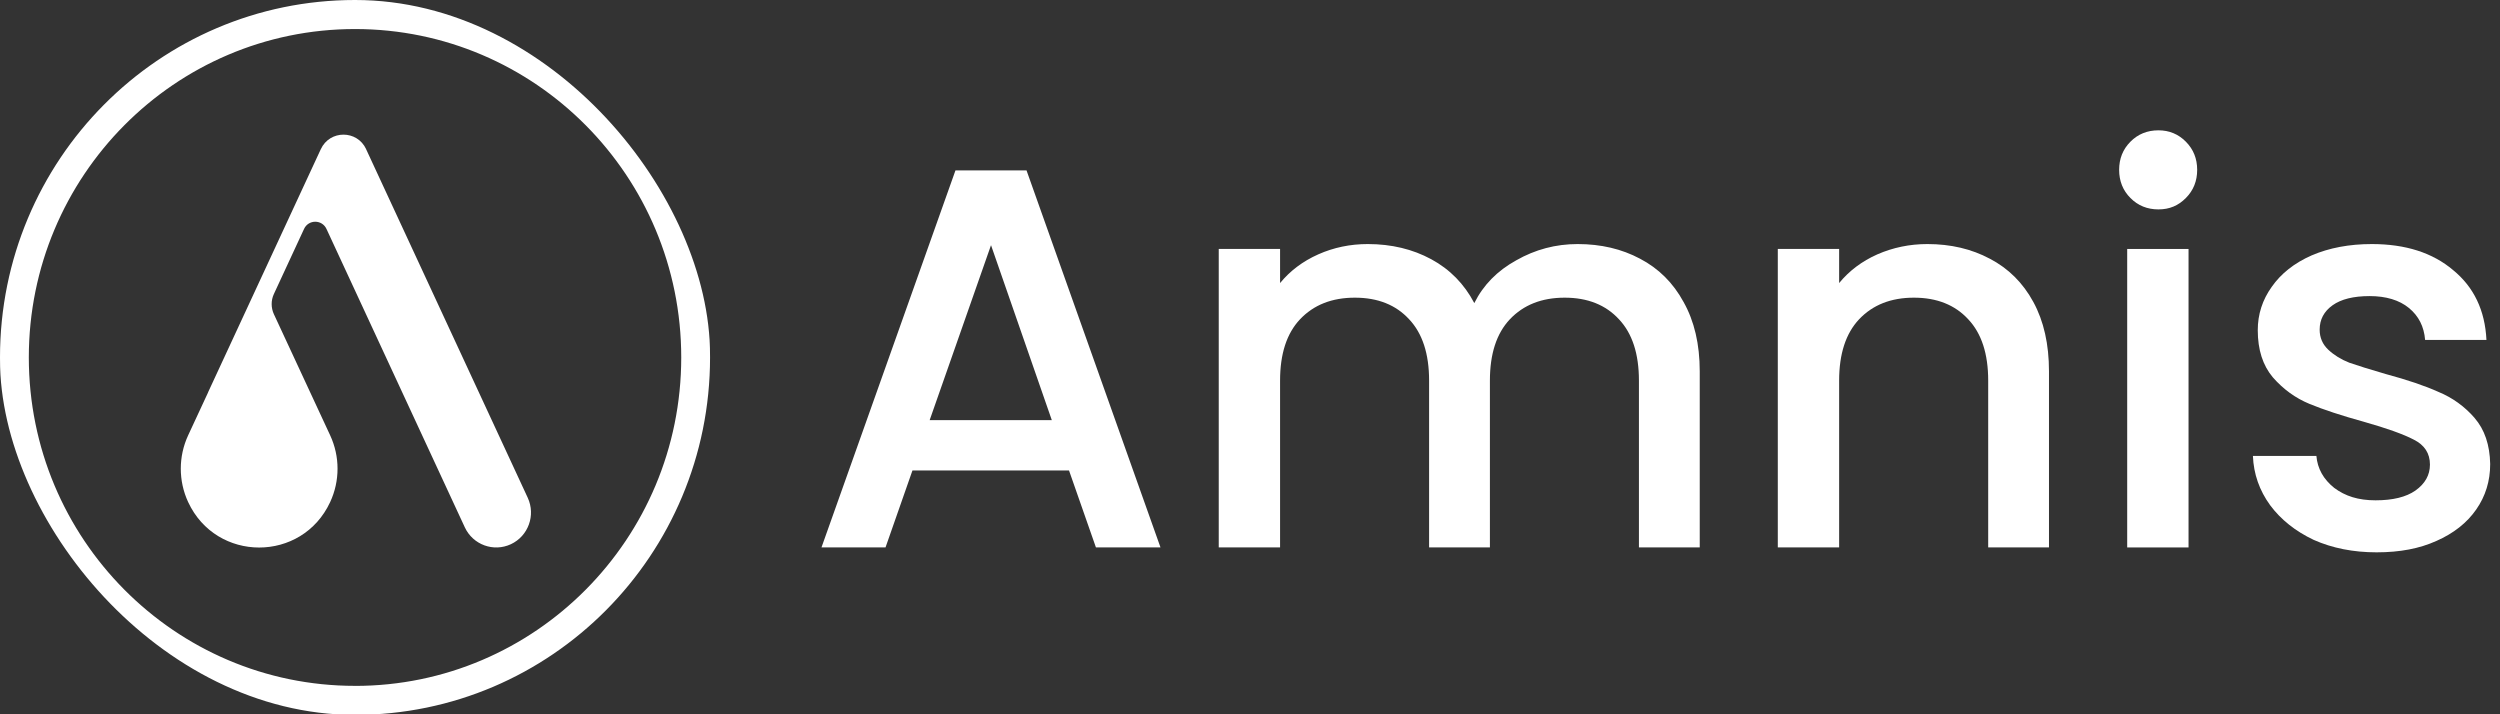
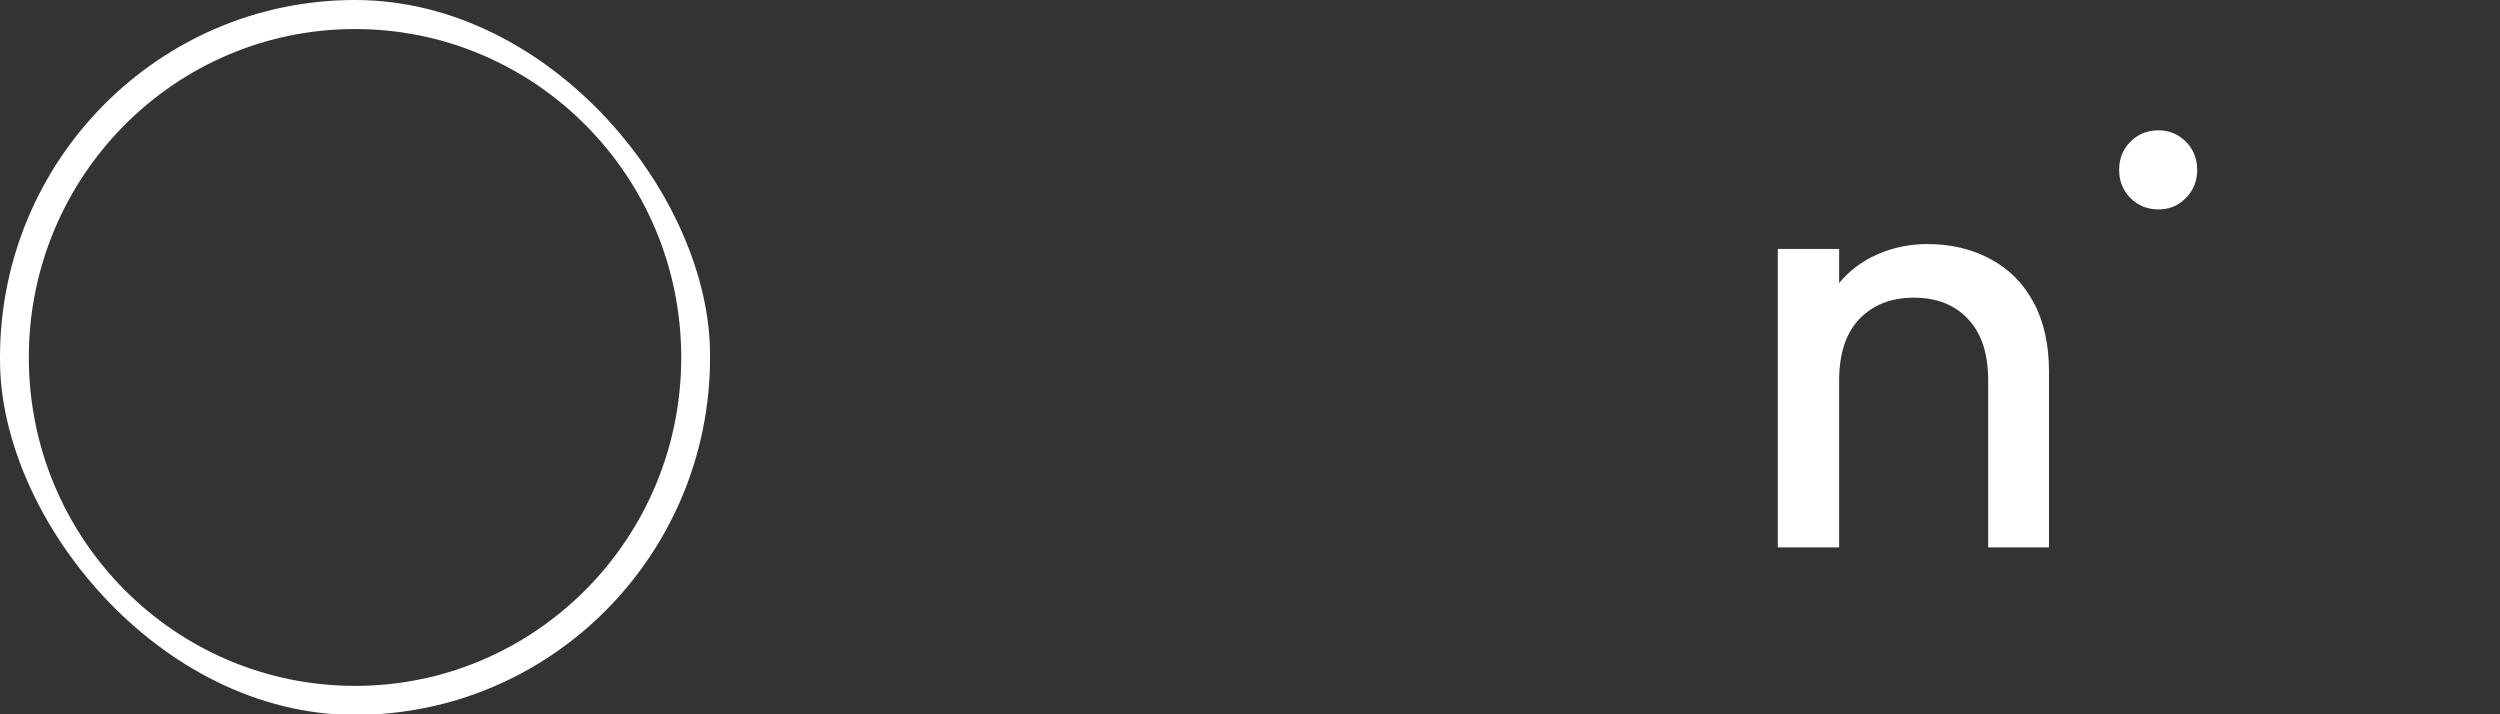
<svg xmlns="http://www.w3.org/2000/svg" width="133" height="38" viewBox="0 0 133 38" fill="none">
  <rect x="0" y="0" width="133" height="38" fill="#333333" stroke="none" />
  <g clip-path="url(#clip0_464_978)">
    <g clip-path="url(#clip1_464_978)">
      <path d="M18.887 0C8.456 0 0 8.513 0 19.016C0 29.518 8.456 38.032 18.887 38.032C29.319 38.032 37.775 29.518 37.775 19.016C37.775 8.513 29.319 0 18.887 0ZM18.887 36.488C9.302 36.488 1.533 28.666 1.533 19.016C1.533 9.366 9.304 1.545 18.887 1.545C28.471 1.545 36.242 9.367 36.242 19.017C36.242 28.668 28.472 36.49 18.887 36.49V36.488Z" fill="white" />
-       <path d="M19.479 7.937C19.002 6.905 17.544 6.905 17.067 7.937L16.234 9.732L11.083 20.841C11.071 20.865 11.062 20.89 11.052 20.916L10.009 23.16C9.748 23.723 9.618 24.33 9.618 24.935C9.618 25.54 9.748 26.148 10.009 26.71C11.508 29.935 16.068 29.935 17.565 26.71C18.088 25.585 18.088 24.286 17.565 23.16L14.571 16.715C14.414 16.375 14.412 15.982 14.571 15.64L16.176 12.178C16.412 11.669 17.131 11.669 17.368 12.178L24.727 28.052C25.159 28.982 26.257 29.384 27.181 28.951C28.106 28.517 28.506 27.412 28.076 26.481L19.476 7.935L19.479 7.937Z" fill="white" />
    </g>
-     <path d="M131.649 22.235C131.115 21.621 130.475 21.159 129.732 20.852C129.007 20.525 128.072 20.209 126.926 19.9C126.068 19.65 125.419 19.448 124.981 19.295C124.541 19.121 124.17 18.891 123.864 18.604C123.558 18.316 123.406 17.96 123.406 17.537C123.406 17 123.635 16.568 124.092 16.241C124.55 15.914 125.208 15.752 126.068 15.752C126.928 15.752 127.643 15.962 128.157 16.386C128.673 16.809 128.959 17.375 129.016 18.085H132.279C132.203 16.511 131.61 15.271 130.504 14.368C129.415 13.446 127.975 12.984 126.182 12.984C124.979 12.984 123.91 13.186 122.975 13.589C122.058 13.993 121.353 14.55 120.856 15.261C120.361 15.952 120.113 16.721 120.113 17.566C120.113 18.604 120.38 19.439 120.914 20.073C121.468 20.707 122.117 21.178 122.86 21.485C123.605 21.793 124.568 22.11 125.752 22.437C126.973 22.783 127.861 23.1 128.414 23.389C128.987 23.676 129.273 24.119 129.273 24.714C129.273 25.271 129.016 25.732 128.5 26.098C128.003 26.444 127.297 26.617 126.381 26.617C125.464 26.617 124.768 26.396 124.178 25.954C123.605 25.494 123.289 24.926 123.232 24.254H119.855C119.893 25.215 120.199 26.09 120.771 26.877C121.344 27.645 122.115 28.261 123.089 28.722C124.082 29.163 125.198 29.384 126.437 29.384C127.677 29.384 128.718 29.183 129.615 28.779C130.531 28.376 131.238 27.819 131.733 27.108C132.23 26.397 132.478 25.59 132.478 24.687C132.458 23.669 132.182 22.851 131.648 22.237L131.649 22.235Z" fill="white" />
    <path d="M114.829 6.933C114.237 6.933 113.74 7.134 113.339 7.538C112.938 7.942 112.738 8.441 112.738 9.036C112.738 9.631 112.938 10.131 113.339 10.534C113.74 10.938 114.237 11.14 114.829 11.14C115.421 11.14 115.888 10.938 116.288 10.534C116.689 10.131 116.89 9.631 116.89 9.036C116.89 8.441 116.689 7.942 116.288 7.538C115.888 7.134 115.402 6.933 114.829 6.933Z" fill="white" />
-     <path d="M116.43 13.245H113.167V29.124H116.43V13.245Z" fill="white" />
    <path d="M105.857 13.763C104.883 13.243 103.776 12.984 102.537 12.984C101.6 12.984 100.714 13.166 99.875 13.532C99.053 13.897 98.377 14.407 97.842 15.059V13.243H94.579V29.122H97.842V20.246C97.842 18.825 98.197 17.739 98.901 16.989C99.626 16.221 100.6 15.836 101.82 15.836C103.041 15.836 104.005 16.22 104.713 16.989C105.419 17.739 105.772 18.825 105.772 20.246V29.122H109.006V19.757C109.006 18.316 108.73 17.086 108.176 16.068C107.623 15.05 106.85 14.281 105.858 13.763H105.857Z" fill="white" />
-     <path d="M87.249 13.763C86.275 13.243 85.169 12.984 83.929 12.984C82.765 12.984 81.677 13.272 80.666 13.848C79.655 14.405 78.91 15.164 78.433 16.125C77.899 15.107 77.135 14.329 76.143 13.791C75.152 13.254 74.025 12.984 72.766 12.984C71.832 12.984 70.954 13.166 70.132 13.532C69.311 13.897 68.634 14.407 68.1 15.059V13.243H64.837V29.122H68.1V20.246C68.1 18.825 68.453 17.739 69.159 16.989C69.884 16.221 70.858 15.836 72.078 15.836C73.299 15.836 74.263 16.22 74.969 16.989C75.675 17.739 76.028 18.825 76.028 20.246V29.122H79.263V20.246C79.263 18.825 79.616 17.739 80.322 16.989C81.047 16.221 82.021 15.836 83.241 15.836C84.461 15.836 85.426 16.22 86.132 16.989C86.838 17.739 87.191 18.825 87.191 20.246V29.122H90.426V19.757C90.426 18.316 90.14 17.086 89.567 16.068C89.014 15.05 88.241 14.281 87.249 13.763Z" fill="white" />
-     <path d="M50.831 9.065L43.703 29.122H47.11L48.542 25.03H56.872L58.303 29.122H61.738L54.611 9.065H50.833H50.831ZM49.458 22.351L52.722 13.043L55.956 22.351H49.458Z" fill="white" />
  </g>
  <defs>
    <clipPath id="clip0_464_978">
      <rect width="133" height="38" fill="white" />
    </clipPath>
    <clipPath id="clip1_464_978">
      <rect width="37.775" height="38.032" rx="18.887" fill="white" />
    </clipPath>
  </defs>
</svg>